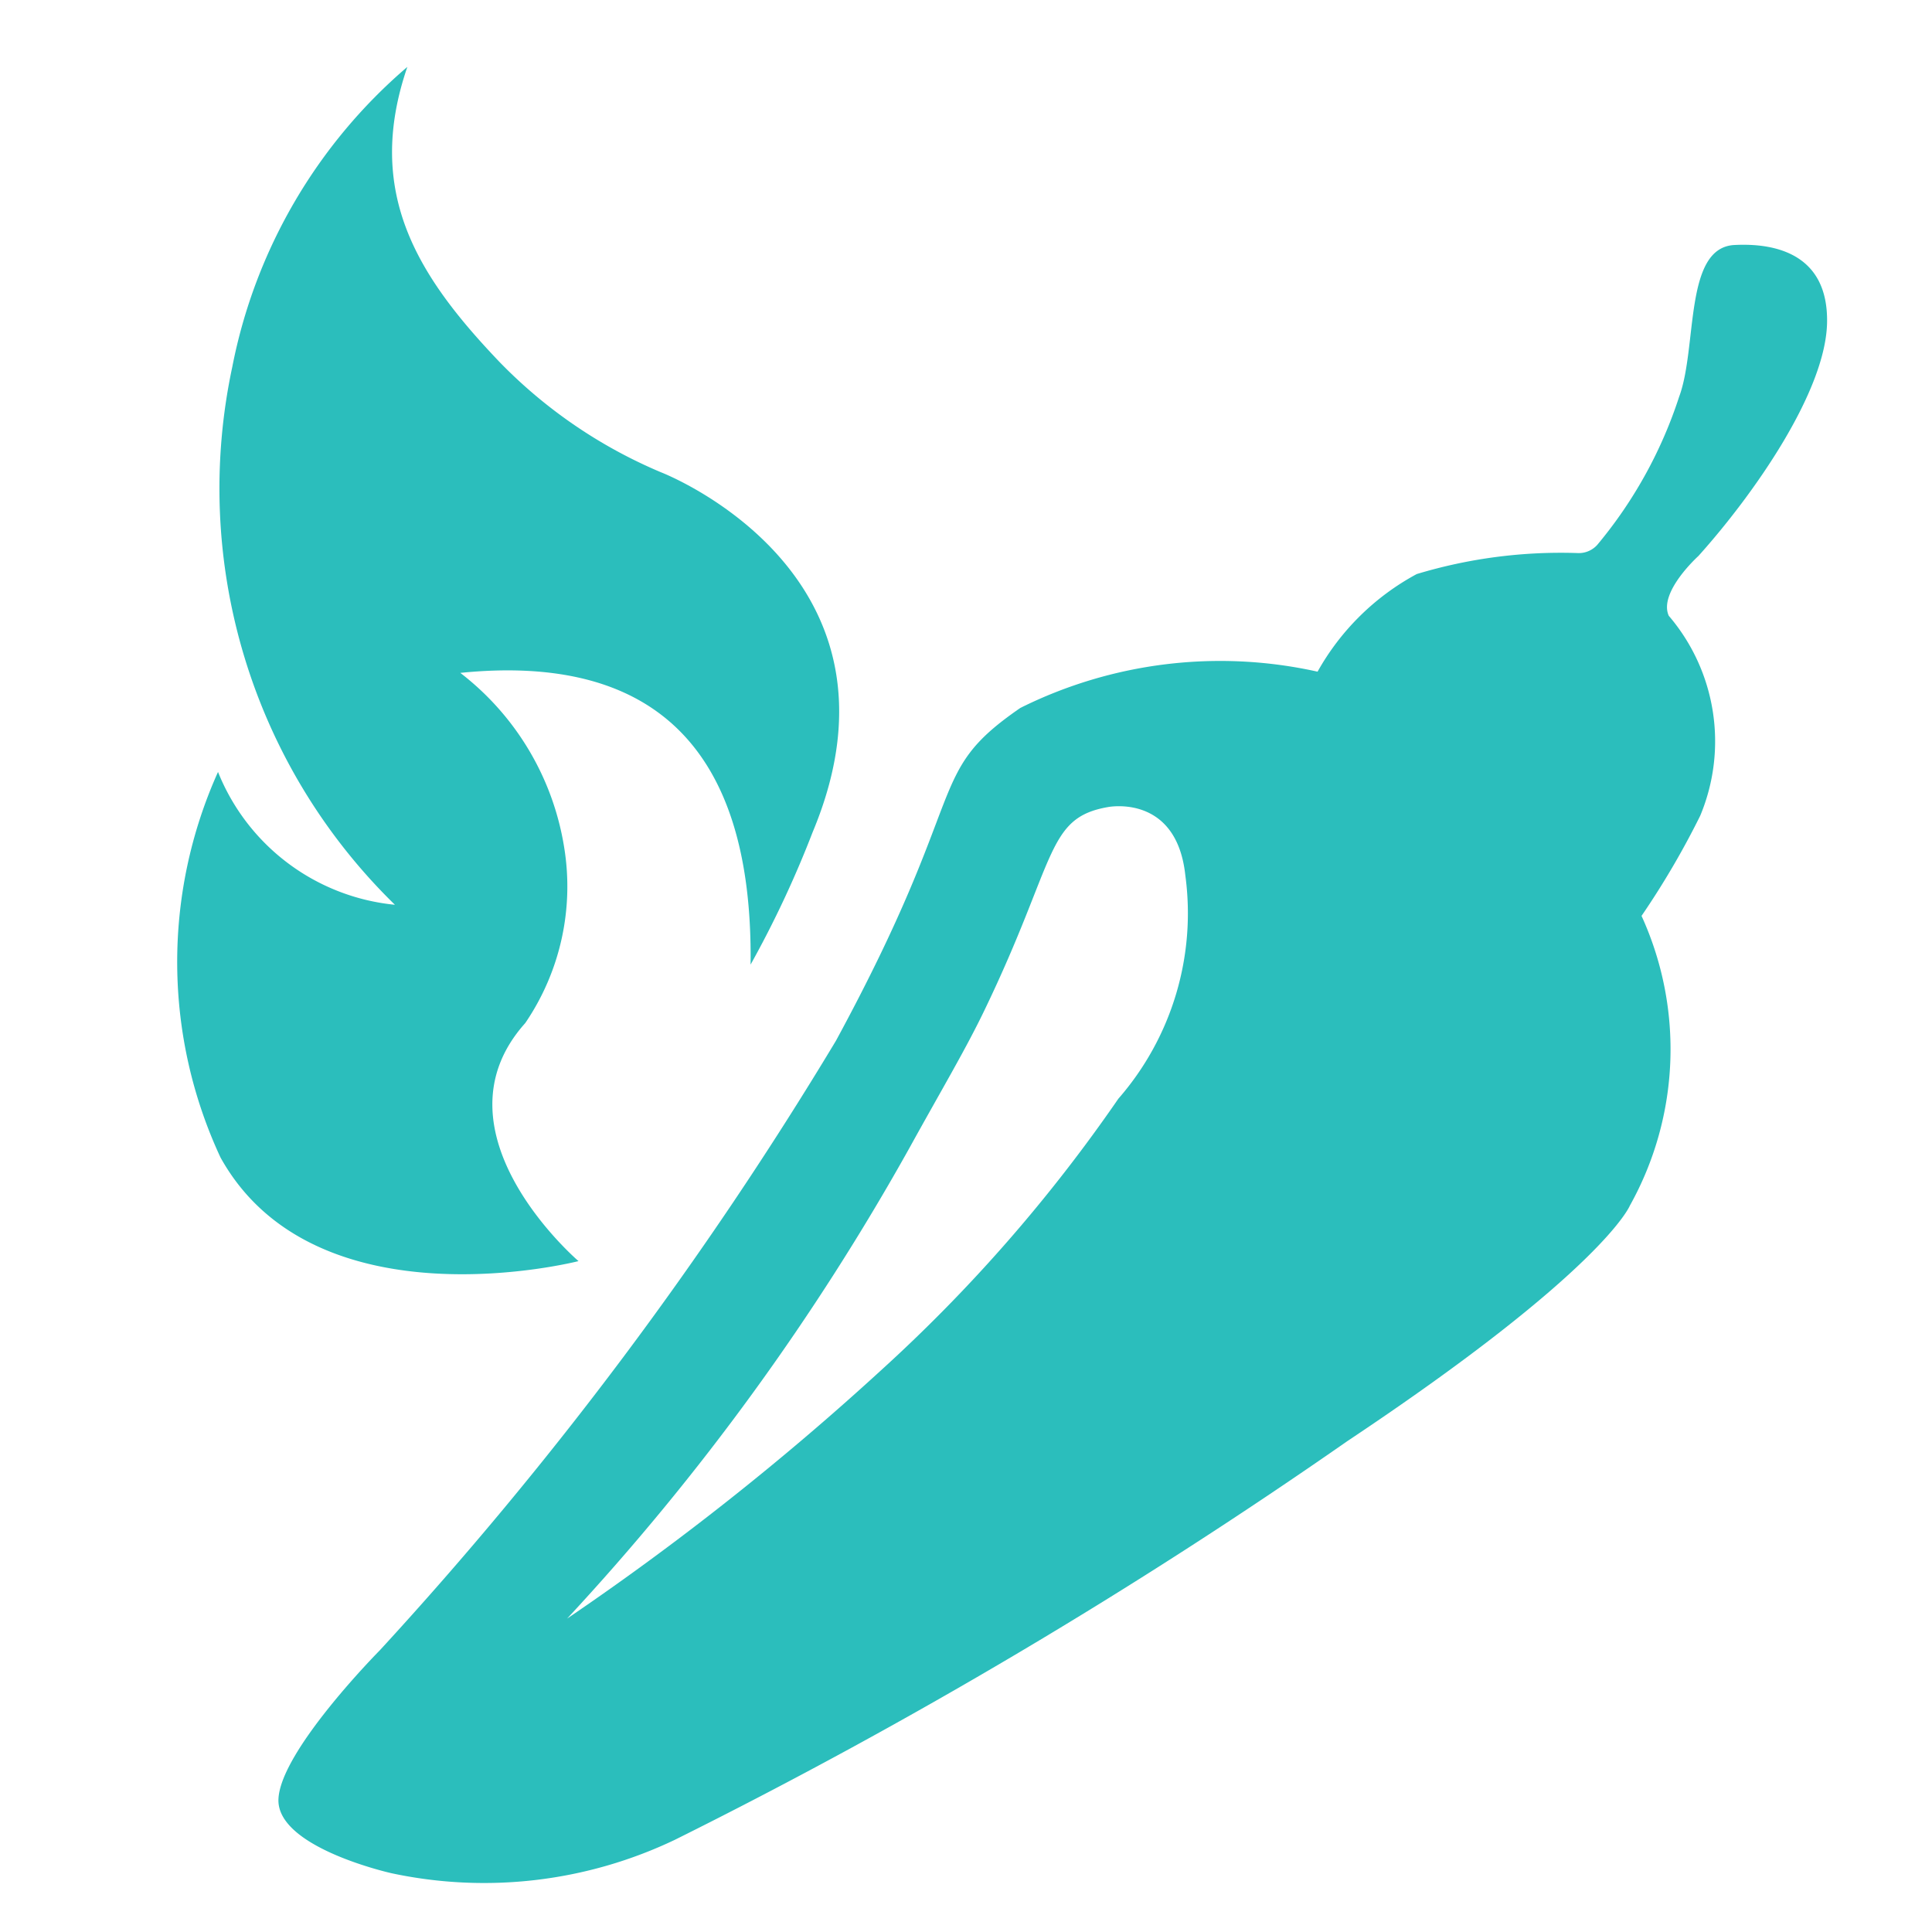
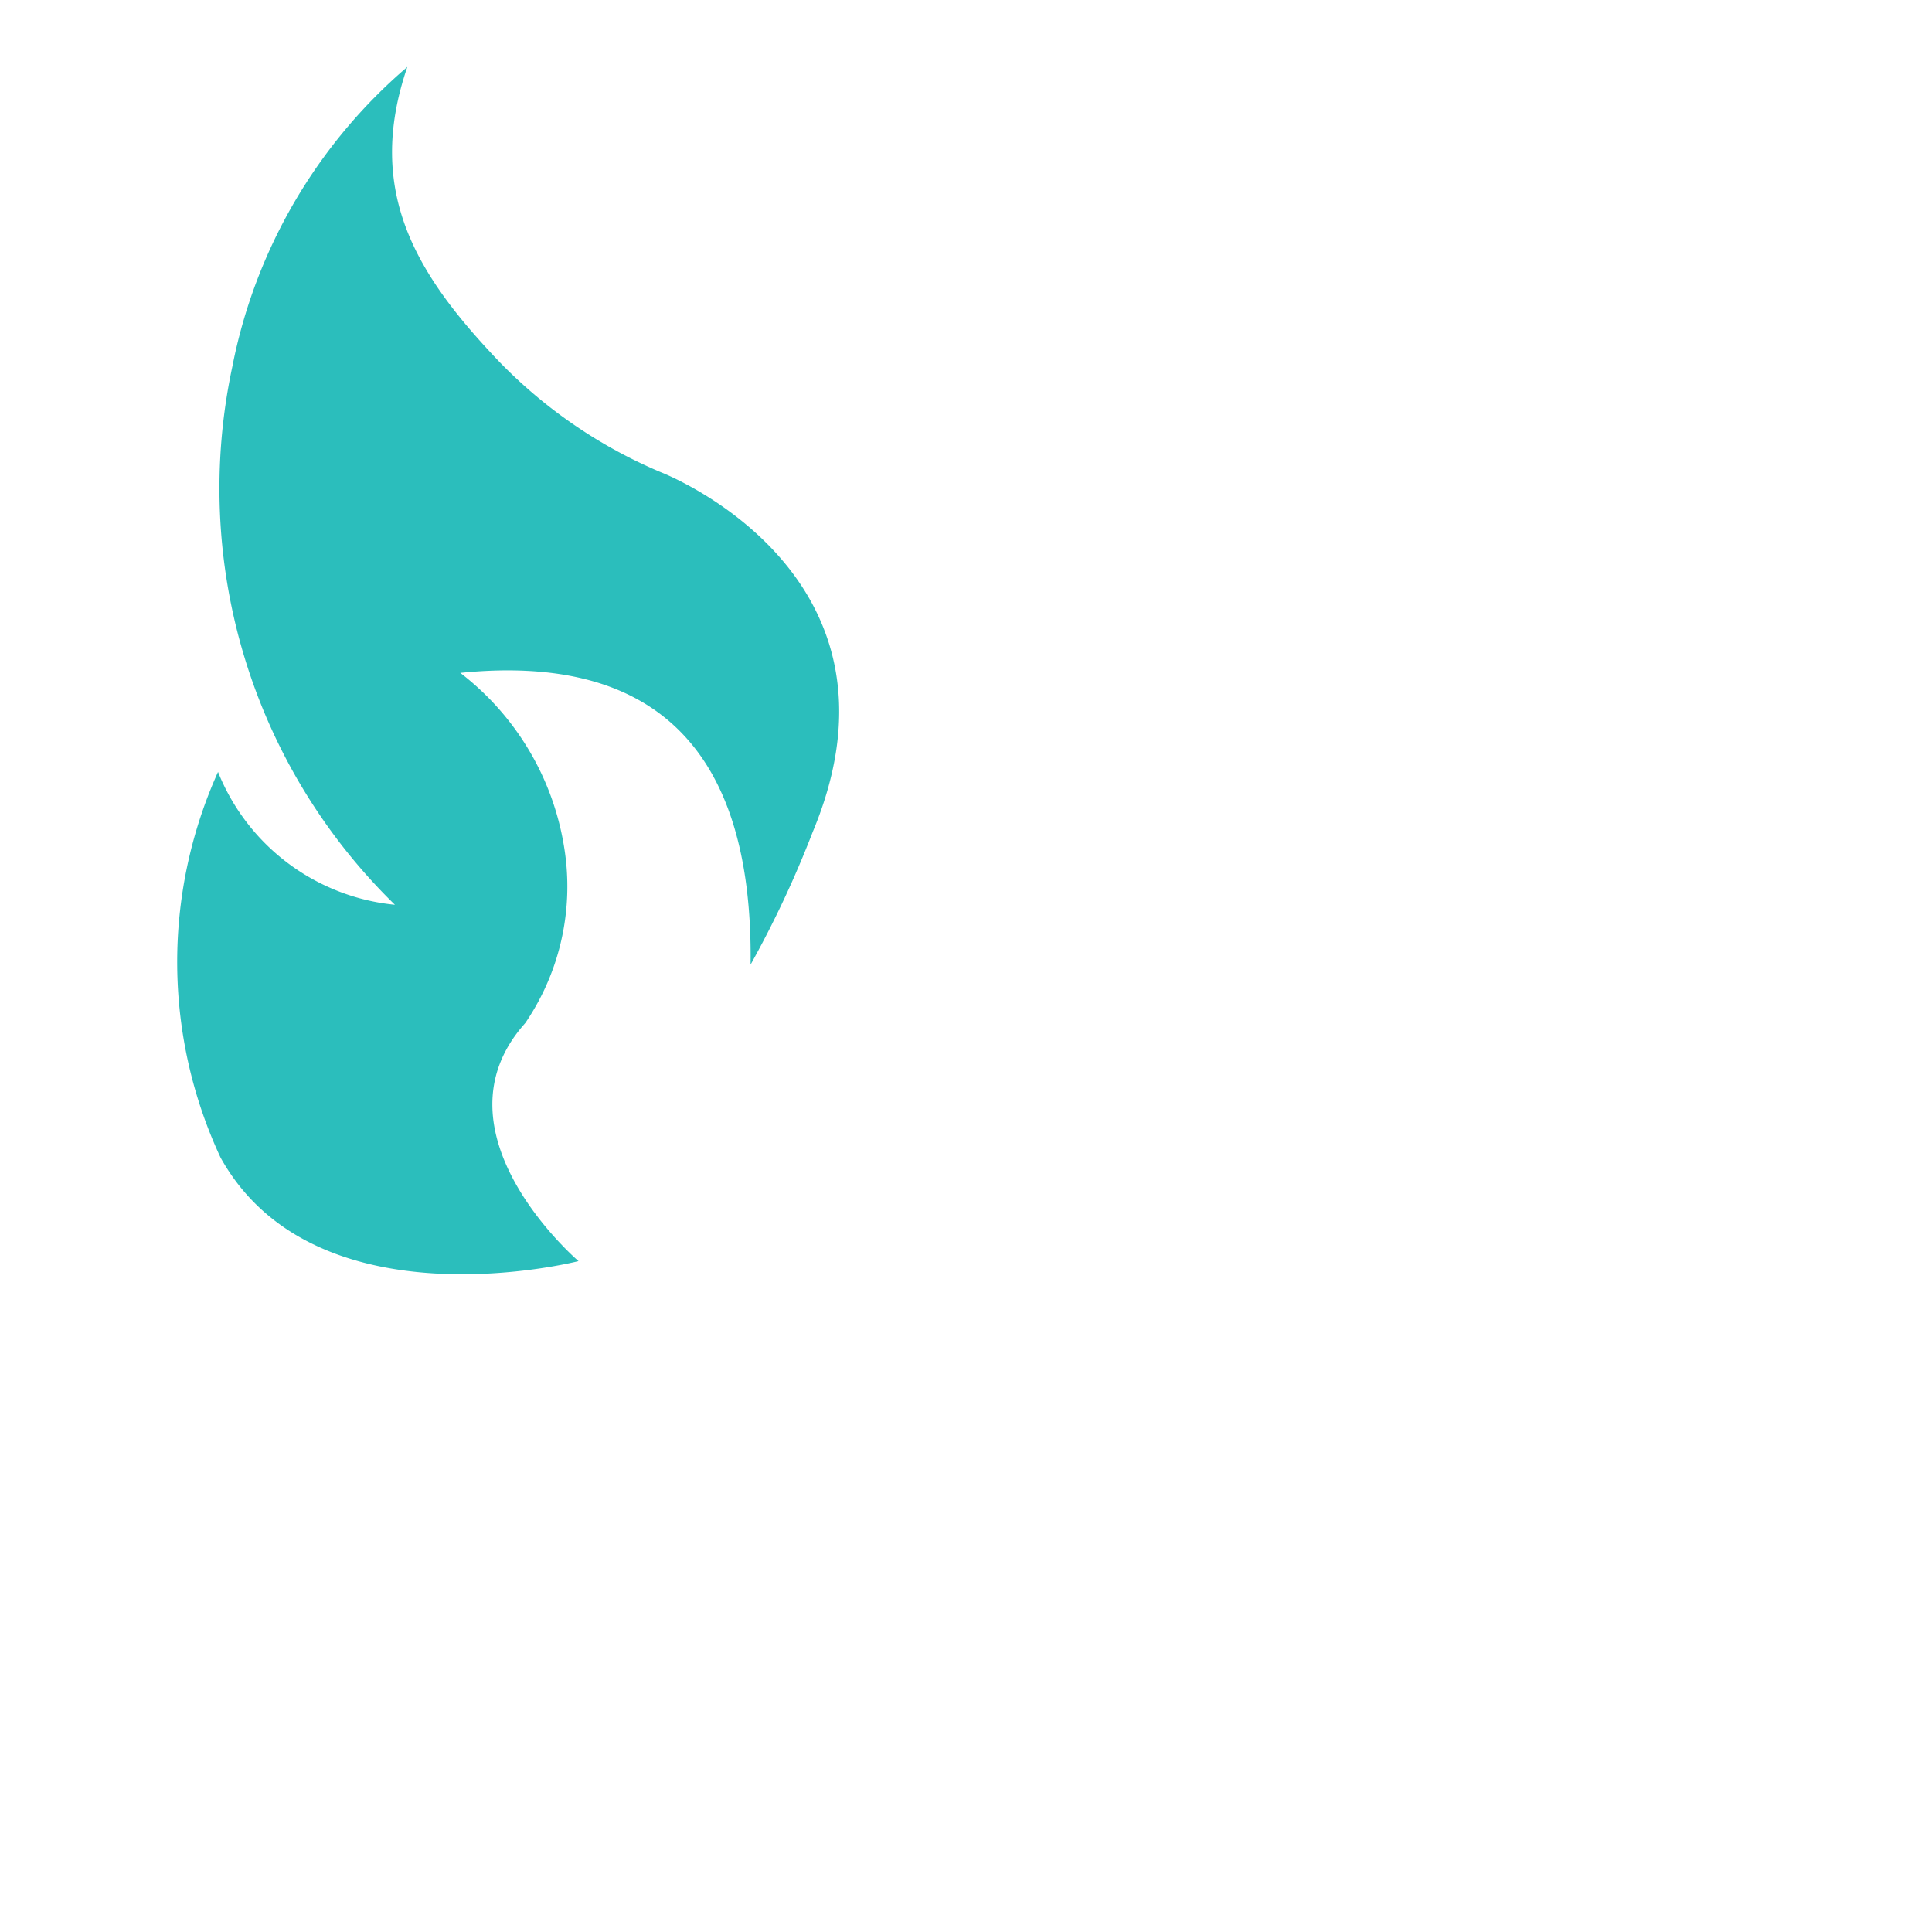
<svg xmlns="http://www.w3.org/2000/svg" width="32" height="32" viewBox="0 0 32 32">
  <defs>
    <clipPath id="a">
      <rect width="32" height="32" transform="translate(776.4 76.884)" fill="#fff" stroke="#707070" stroke-width="1" opacity="0.5" />
    </clipPath>
  </defs>
  <g transform="translate(-776.4 -76.884)" clip-path="url(#a)">
    <g transform="translate(779.313 77.983)">
-       <path d="M100.808,81.2c.923-1.028,2.111-2.728,2.131-3.867s-.861-1.319-1.534-1.284c-.84.042-.611,1.694-.916,2.513a7.386,7.386,0,0,1-1.354,2.451.411.411,0,0,1-.312.139,8.251,8.251,0,0,0-2.68.347A4.12,4.12,0,0,0,94.5,83.116a7.425,7.425,0,0,0-4.922.6c-1.6,1.1-.791,1.34-3.055,5.513a62.4,62.4,0,0,1-7.554,10.095s-1.645,1.659-1.68,2.465,1.875,1.229,1.875,1.229a7.336,7.336,0,0,0,4.693-.555A88.249,88.249,0,0,0,95,95.856c4.242-2.826,4.672-3.895,4.672-3.895a5.317,5.317,0,0,0,.194-4.8,13.759,13.759,0,0,0,.972-1.659,3.2,3.2,0,0,0-.521-3.312C100.142,81.8,100.808,81.2,100.808,81.2ZM91.2,90.19A25.923,25.923,0,0,1,87.256,94.7a45.657,45.657,0,0,1-5.186,4.1,40.241,40.241,0,0,0,5.679-7.811c.521-.944.923-1.618,1.236-2.27,1.2-2.492,1.014-3.18,2.041-3.36,0,0,1.139-.229,1.284,1.132A4.673,4.673,0,0,1,91.2,90.19Z" transform="translate(-75.59 -73.09)" fill="#2bbebc" />
      <path d="M57.464,43.546a4.55,4.55,0,0,1,1.722,2.9,4.019,4.019,0,0,1-.646,2.9c-1.618,1.805.882,3.943.882,3.943s-4.353,1.118-5.929-1.715a7.665,7.665,0,0,1-.042-6.387,3.529,3.529,0,0,0,2.93,2.2,9.633,9.633,0,0,1-2.694-8.907,8.739,8.739,0,0,1,2.9-4.971c-.715,2.083.174,3.471,1.527,4.888a8.115,8.115,0,0,0,2.673,1.826S65.1,41.88,63.3,46.184a17.305,17.305,0,0,1-1.028,2.194C62.317,44.671,60.553,43.234,57.464,43.546Z" transform="translate(-52.753 -33.5)" fill="#2bbebc" />
    </g>
  </g>
</svg>